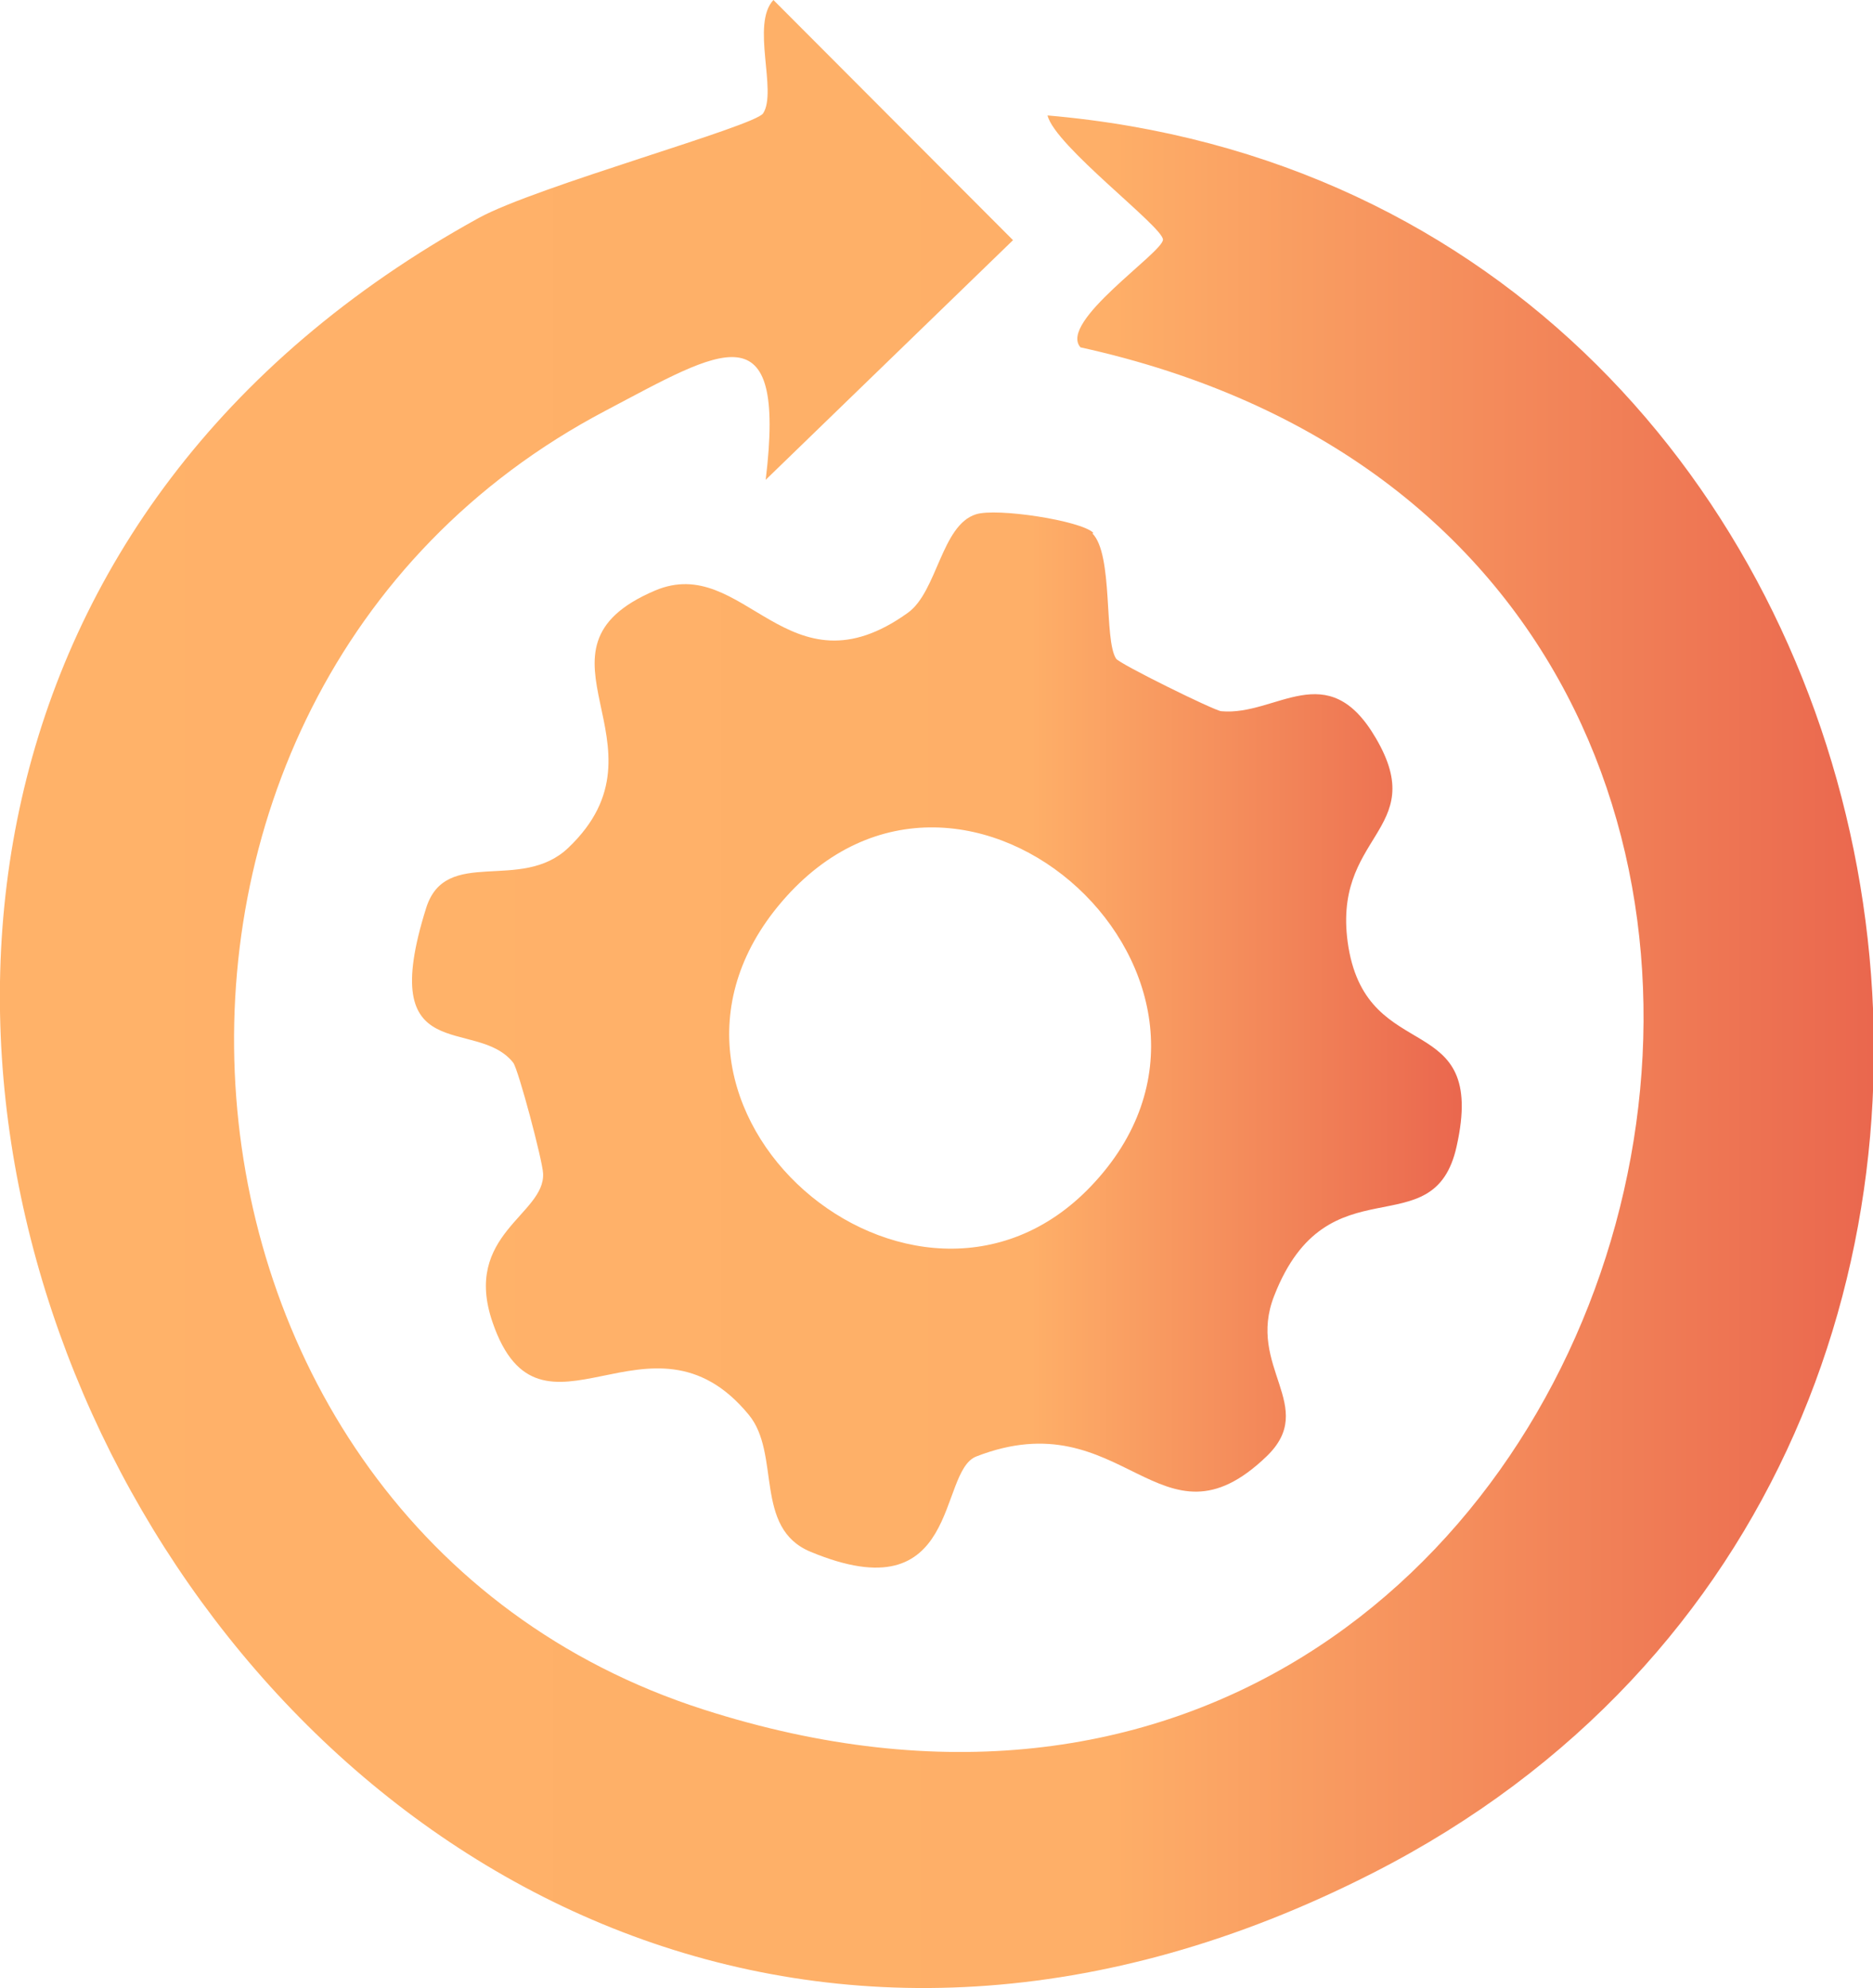
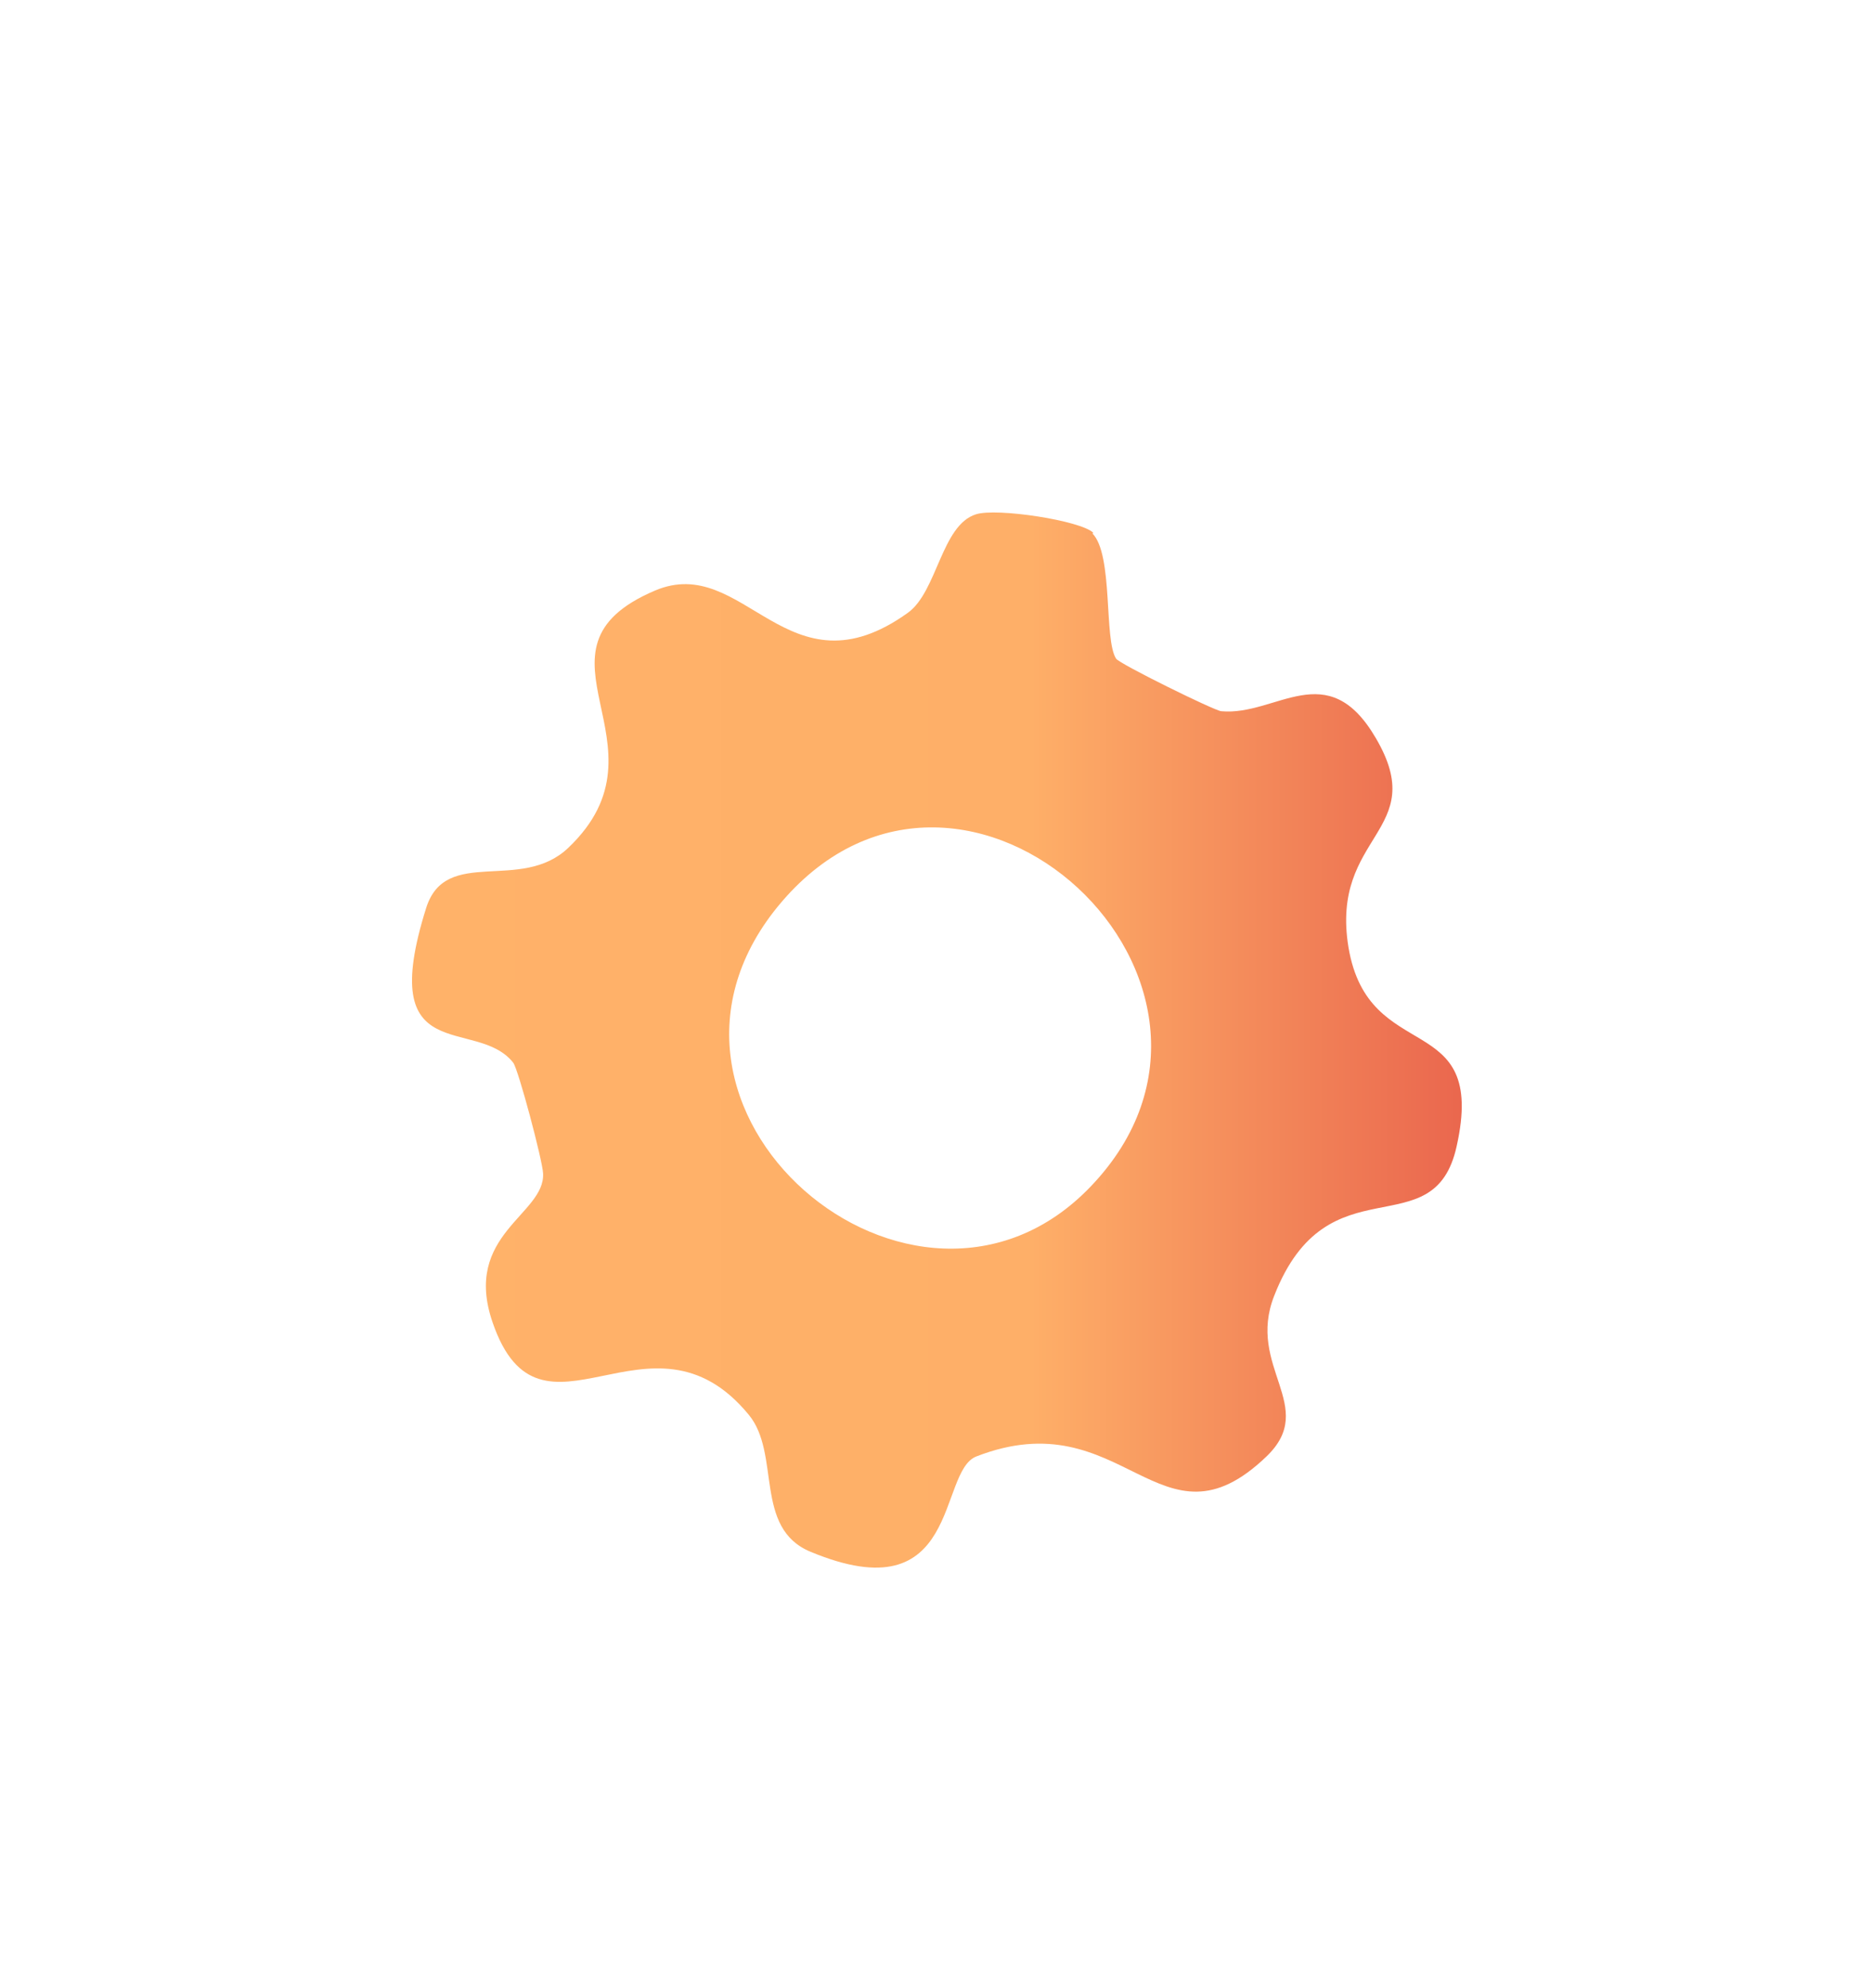
<svg xmlns="http://www.w3.org/2000/svg" xmlns:xlink="http://www.w3.org/1999/xlink" id="Layer_2" data-name="Layer 2" viewBox="0 0 36.35 38.58">
  <defs>
    <style>
      .cls-1 {
        fill: url(#linear-gradient-2);
      }

      .cls-2 {
        fill: url(#linear-gradient);
      }
    </style>
    <linearGradient id="linear-gradient" x1="0" y1="19.29" x2="36.35" y2="19.29" gradientUnits="userSpaceOnUse">
      <stop offset="0" stop-color="#ffb269" />
      <stop offset=".59" stop-color="#feaf68" />
      <stop offset="1" stop-color="#ea674e" />
    </linearGradient>
    <linearGradient id="linear-gradient-2" x1="7.99" y1="20.19" x2="28.37" y2="20.19" xlink:href="#linear-gradient" />
  </defs>
  <g id="Layer_1-2" data-name="Layer 1">
    <g>
-       <path class="cls-2" d="M14.86,9.31c.41-3.37-.87-2.52-3.11-1.34-10.49,5.52-9.25,21.62,1.9,25.2,18.58,5.97,26.19-22.27,7.32-26.43-.44-.49,1.6-1.84,1.6-2.09s-2.1-1.82-2.24-2.41c17.63,1.52,22.16,26.02,6.32,34.1C5.33,47.22-11.06,15.44,9.29,4.23c1.11-.61,5.36-1.78,5.52-2.03.28-.43-.24-1.73.2-2.2l4.65,4.66-4.81,4.66Z" />
      <path class="cls-1" d="M21.2,10.35c.41.41.22,2.06.46,2.43.06.1,1.91,1.01,2.04,1.02,1.07.1,2.06-1.09,3,.52,1.07,1.82-.89,1.86-.53,4.06.39,2.33,2.7,1.17,2.1,3.86-.44,2.01-2.5.24-3.54,2.9-.55,1.39.86,2.15-.15,3.12-2.07,1.99-2.77-1.11-5.63,0-.76.29-.29,3.07-3.22,1.85-1.11-.46-.57-1.9-1.2-2.66-1.91-2.32-4.04.92-4.97-1.79-.59-1.71,1.02-2.09.98-2.89-.01-.25-.48-2.02-.58-2.15-.72-.91-2.68.15-1.69-3,.38-1.21,1.84-.29,2.76-1.17,2.1-2-1.02-3.84,1.68-4.99,1.74-.74,2.57,2.11,4.91.43.57-.41.65-1.7,1.32-1.91.4-.13,2.04.12,2.28.36ZM21.17,23.02c3.76-3.93-2.44-9.68-6-5.52-3.42,4,2.59,9.09,6,5.52Z" />
    </g>
  </g>
</svg>